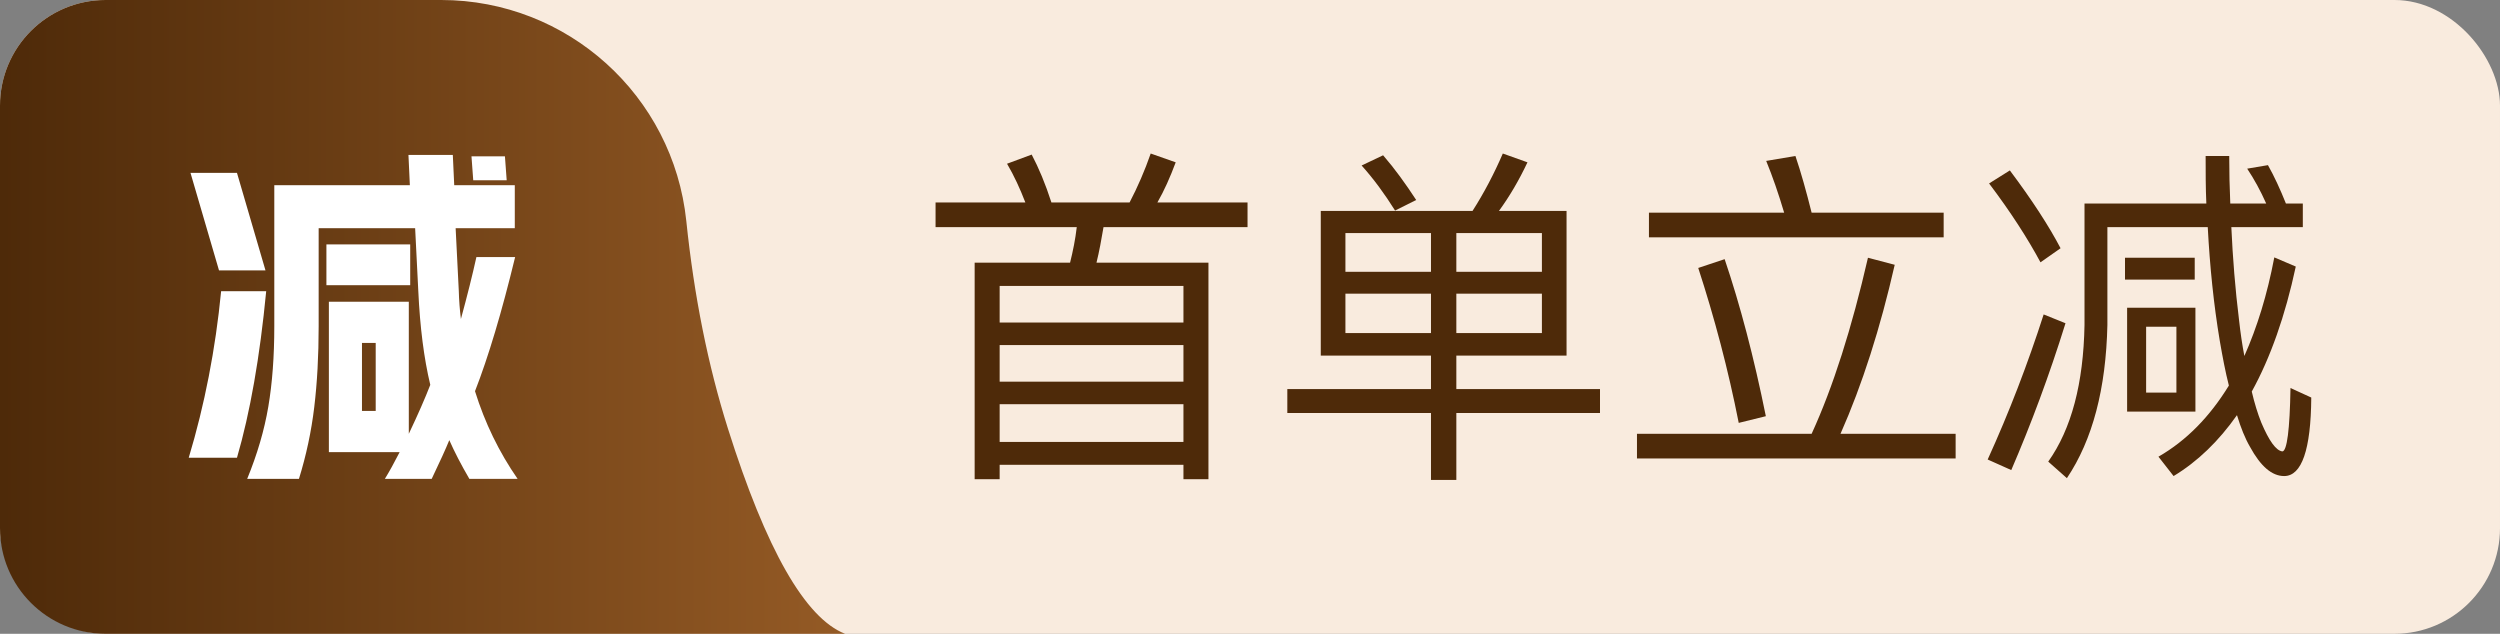
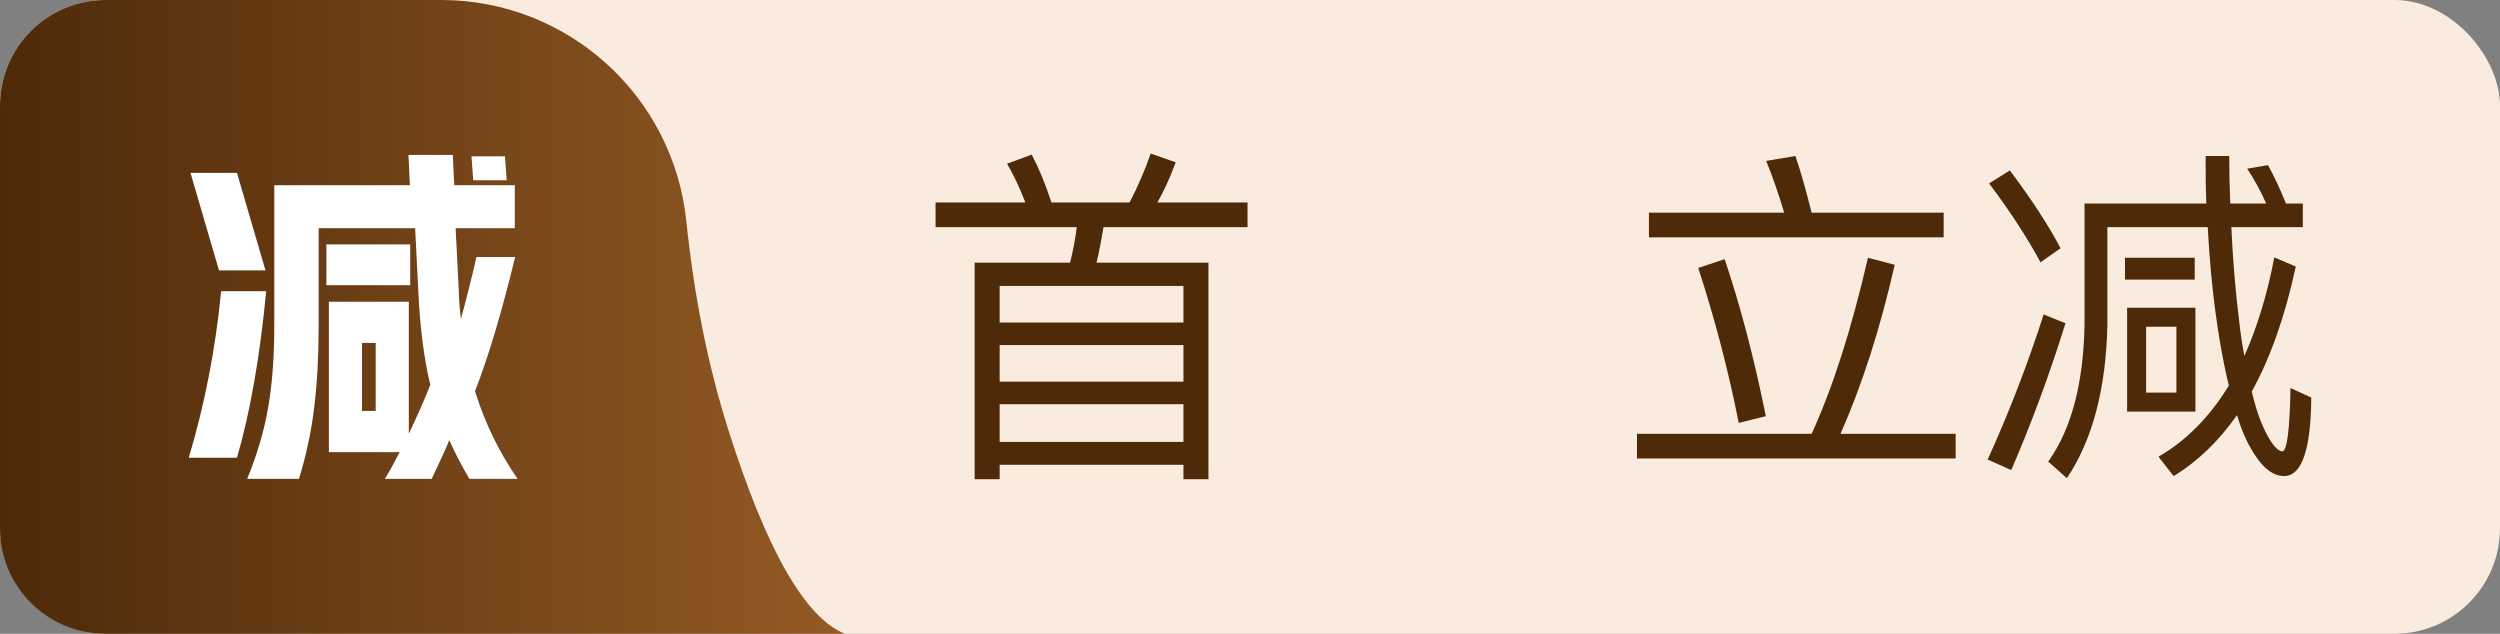
<svg xmlns="http://www.w3.org/2000/svg" width="71px" height="18px" viewBox="0 0 71 18" version="1.1">
  <rect x="0" y="0" width="71" height="18" fill="#808080" stroke="none" />
  <title>编组 10</title>
  <defs>
    <linearGradient x1="0%" y1="50%" x2="100%" y2="50%" id="linearGradient-1">
      <stop stop-color="#4E2A09" offset="0%" />
      <stop stop-color="#945A25" offset="100%" />
    </linearGradient>
  </defs>
  <g id="新版集合" stroke="none" stroke-width="1" fill="none" fill-rule="evenodd">
    <g id="编组-10">
      <rect id="矩形" fill="#F9EBDE" x="0" y="0" width="71" height="18" rx="3" />
      <g id="编组-15">
        <path d="M3,0 L12.531,0 C16.116,0.002 19.12,2.711 19.491,6.276 C19.712,8.408 20.106,10.373 20.673,12.171 C21.76,15.614 22.869,17.557 24,18 L3,18 C1.343,18 2.02906125e-16,16.657 0,15 L0,3 C2.41183085e-16,1.343 1.343,-1.39730022e-16 3,0 Z" id="矩形" fill="url(#linearGradient-1)" />
        <g id="减" transform="translate(5.36, 4.4)" fill="#FFFFFF" fill-rule="nonzero">
          <path d="M6.28,0.86 L6.24,0 L7.5,0 L7.54,0.86 L9.26,0.86 L9.26,2.08 L7.58,2.08 L7.67,3.87 C7.677,4.137 7.697,4.4 7.73,4.66 C7.91,4 8.057,3.413 8.17,2.9 L9.27,2.9 C8.89,4.467 8.51,5.737 8.13,6.71 C8.41,7.61 8.813,8.44 9.34,9.2 L7.97,9.2 C7.737,8.8 7.547,8.433 7.4,8.1 C7.3,8.347 7.133,8.713 6.9,9.2 L5.57,9.2 C5.697,8.993 5.837,8.74 5.99,8.44 L3.98,8.44 L3.98,4.17 L6.25,4.17 L6.25,7.92 C6.51,7.373 6.713,6.91 6.86,6.53 C6.68,5.777 6.567,4.89 6.52,3.87 L6.43,2.08 L3.69,2.08 L3.69,4.87 C3.69,5.703 3.648,6.467 3.565,7.16 C3.482,7.853 3.337,8.533 3.13,9.2 L1.66,9.2 C1.947,8.5 2.147,7.817 2.26,7.15 C2.373,6.483 2.43,5.723 2.43,4.87 L2.43,0.86 L6.28,0.86 Z M0,8.6 C0.453,7.093 0.76,5.517 0.92,3.87 L2.2,3.87 C2.02,5.743 1.743,7.32 1.37,8.6 L0,8.6 Z M1.37,0.51 L2.18,3.28 L0.86,3.28 L0.05,0.51 L1.37,0.51 Z M3.91,2.54 L6.29,2.54 L6.29,3.7 L3.91,3.7 L3.91,2.54 Z M5.31,7.27 L5.31,5.34 L4.92,5.34 L4.92,7.27 L5.31,7.27 Z M8.98,0.04 L9.03,0.72 L8.08,0.72 L8.03,0.04 L8.98,0.04 Z" id="形状" />
        </g>
      </g>
      <g id="首单立减备份" transform="translate(26.57, 4.36)" fill="#4E2A09" fill-rule="nonzero">
        <path d="M7.75,3.1 L4.57,3.1 C4.65,2.78 4.71,2.44 4.77,2.09 L8.86,2.09 L8.86,1.39 L6.3,1.39 C6.49,1.06 6.66,0.68 6.82,0.25 L6.11,0 C5.94,0.49 5.74,0.95 5.51,1.39 L3.29,1.39 C3.12,0.86 2.93,0.41 2.73,0.03 L2.03,0.29 C2.23,0.63 2.4,1 2.55,1.39 L0,1.39 L0,2.09 L4.01,2.09 C3.97,2.44 3.9,2.78 3.82,3.1 L1.11,3.1 L1.11,9.25 L1.82,9.25 L1.82,8.84 L7.04,8.84 L7.04,9.25 L7.75,9.25 L7.75,3.1 Z M1.82,8.19 L1.82,7.12 L7.04,7.12 L7.04,8.19 L1.82,8.19 Z M1.82,6.48 L1.82,5.44 L7.04,5.44 L7.04,6.48 L1.82,6.48 Z M1.82,4.8 L1.82,3.76 L7.04,3.76 L7.04,4.8 L1.82,4.8 Z" id="形状" />
-         <path d="M10.94,1.63 L10.94,5.74 L14.07,5.74 L14.07,6.69 L9.99,6.69 L9.99,7.37 L14.07,7.37 L14.07,9.27 L14.79,9.27 L14.79,7.37 L18.87,7.37 L18.87,6.69 L14.79,6.69 L14.79,5.74 L17.92,5.74 L17.92,1.63 L16,1.63 C16.3,1.22 16.57,0.76 16.81,0.25 L16.11,0 C15.86,0.58 15.57,1.13 15.25,1.63 L10.94,1.63 Z M17.22,5.1 L14.79,5.1 L14.79,3.98 L17.22,3.98 L17.22,5.1 Z M14.07,5.1 L11.64,5.1 L11.64,3.98 L14.07,3.98 L14.07,5.1 Z M11.64,3.36 L11.64,2.26 L14.07,2.26 L14.07,3.36 L11.64,3.36 Z M14.79,2.26 L17.22,2.26 L17.22,3.36 L14.79,3.36 L14.79,2.26 Z M12.71,0.05 L12.1,0.34 C12.44,0.72 12.75,1.14 13.05,1.62 L13.65,1.32 C13.35,0.86 13.04,0.43 12.71,0.05 Z" id="形状" />
        <path d="M20.26,1.68 L20.26,2.38 L28.63,2.38 L28.63,1.68 L24.88,1.68 C24.73,1.08 24.58,0.54 24.42,0.07 L23.59,0.21 C23.77,0.65 23.94,1.14 24.1,1.68 L20.26,1.68 Z M19.92,7.96 L19.92,8.66 L28.97,8.66 L28.97,7.96 L25.7,7.96 C26.32,6.56 26.83,4.96 27.24,3.16 L26.48,2.96 C26.02,4.96 25.49,6.63 24.88,7.96 L19.92,7.96 Z M22.41,3 L21.66,3.25 C22.12,4.66 22.51,6.13 22.81,7.65 L23.58,7.46 C23.24,5.78 22.85,4.3 22.41,3 Z" id="形状" />
        <path d="M33.78,2.96 L33.78,3.58 L35.76,3.58 L35.76,2.96 L33.78,2.96 Z M33.84,4.38 L33.84,7.33 L35.78,7.33 L35.78,4.38 L33.84,4.38 Z M35.24,6.79 L34.38,6.79 L34.38,4.92 L35.24,4.92 L35.24,6.79 Z M38.02,2.95 C37.82,4.01 37.53,4.94 37.17,5.75 C37.11,5.44 37.06,5.1 37.02,4.74 C36.91,3.85 36.84,2.97 36.8,2.09 L38.83,2.09 L38.83,1.42 L38.35,1.42 C38.19,1.02 38.02,0.65 37.84,0.33 L37.25,0.43 C37.45,0.73 37.63,1.06 37.79,1.42 L36.77,1.42 C36.75,0.97 36.74,0.52 36.74,0.07 L36.07,0.07 C36.07,0.52 36.07,0.97 36.09,1.42 L32.63,1.42 L32.63,4.87 C32.6,6.53 32.26,7.82 31.6,8.75 L32.13,9.22 C32.86,8.13 33.24,6.68 33.28,4.87 L33.28,2.09 L36.13,2.09 C36.19,3.22 36.3,4.29 36.47,5.31 C36.55,5.77 36.63,6.2 36.73,6.59 C36.19,7.47 35.53,8.15 34.73,8.61 L35.16,9.16 C35.84,8.75 36.44,8.17 36.96,7.43 C37.07,7.79 37.19,8.09 37.33,8.33 C37.63,8.88 37.95,9.16 38.3,9.16 C38.8,9.16 39.06,8.41 39.07,6.93 L38.48,6.66 C38.46,7.85 38.38,8.45 38.25,8.46 C38.07,8.44 37.87,8.16 37.65,7.64 C37.55,7.39 37.46,7.1 37.38,6.76 C37.91,5.8 38.33,4.61 38.63,3.21 L38.02,2.95 Z M30.51,0.48 L29.92,0.85 C30.54,1.67 31.02,2.42 31.38,3.09 L31.95,2.69 C31.62,2.06 31.14,1.32 30.51,0.48 Z M31.47,4.57 C31.02,5.97 30.49,7.35 29.88,8.69 L30.55,8.99 C31.11,7.69 31.63,6.3 32.09,4.82 L31.47,4.57 Z" id="形状" />
      </g>
    </g>
  </g>
</svg>